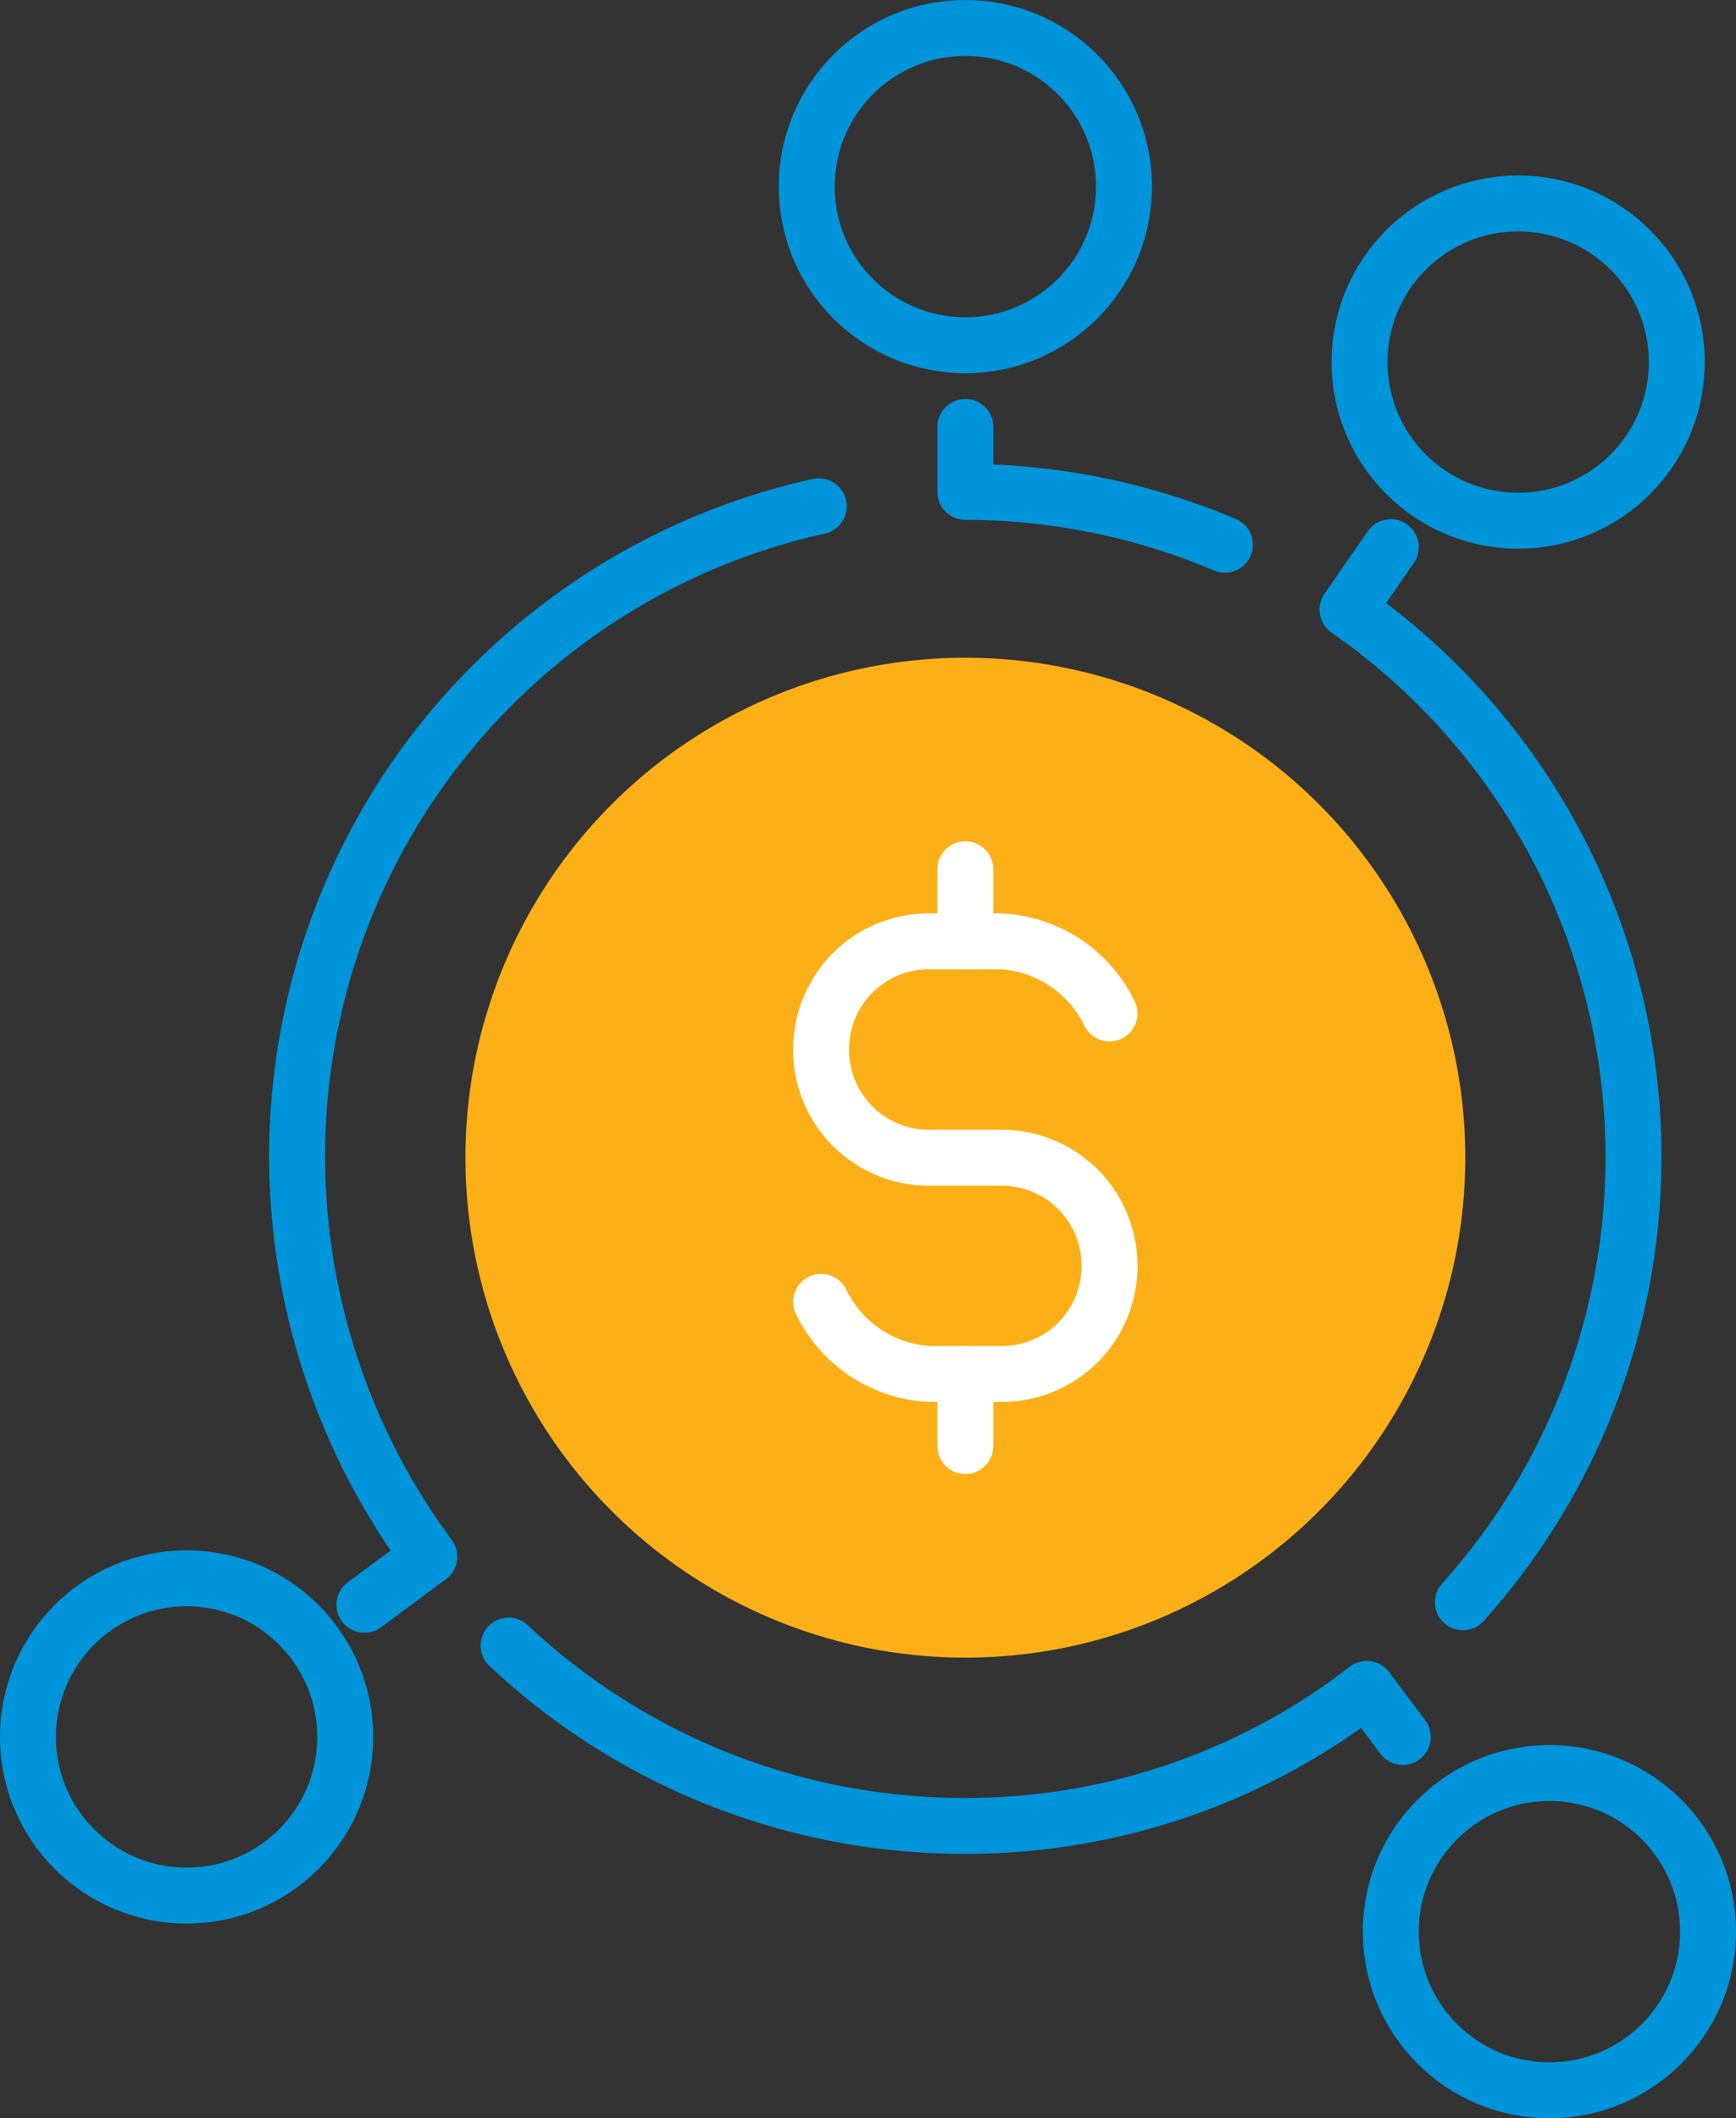
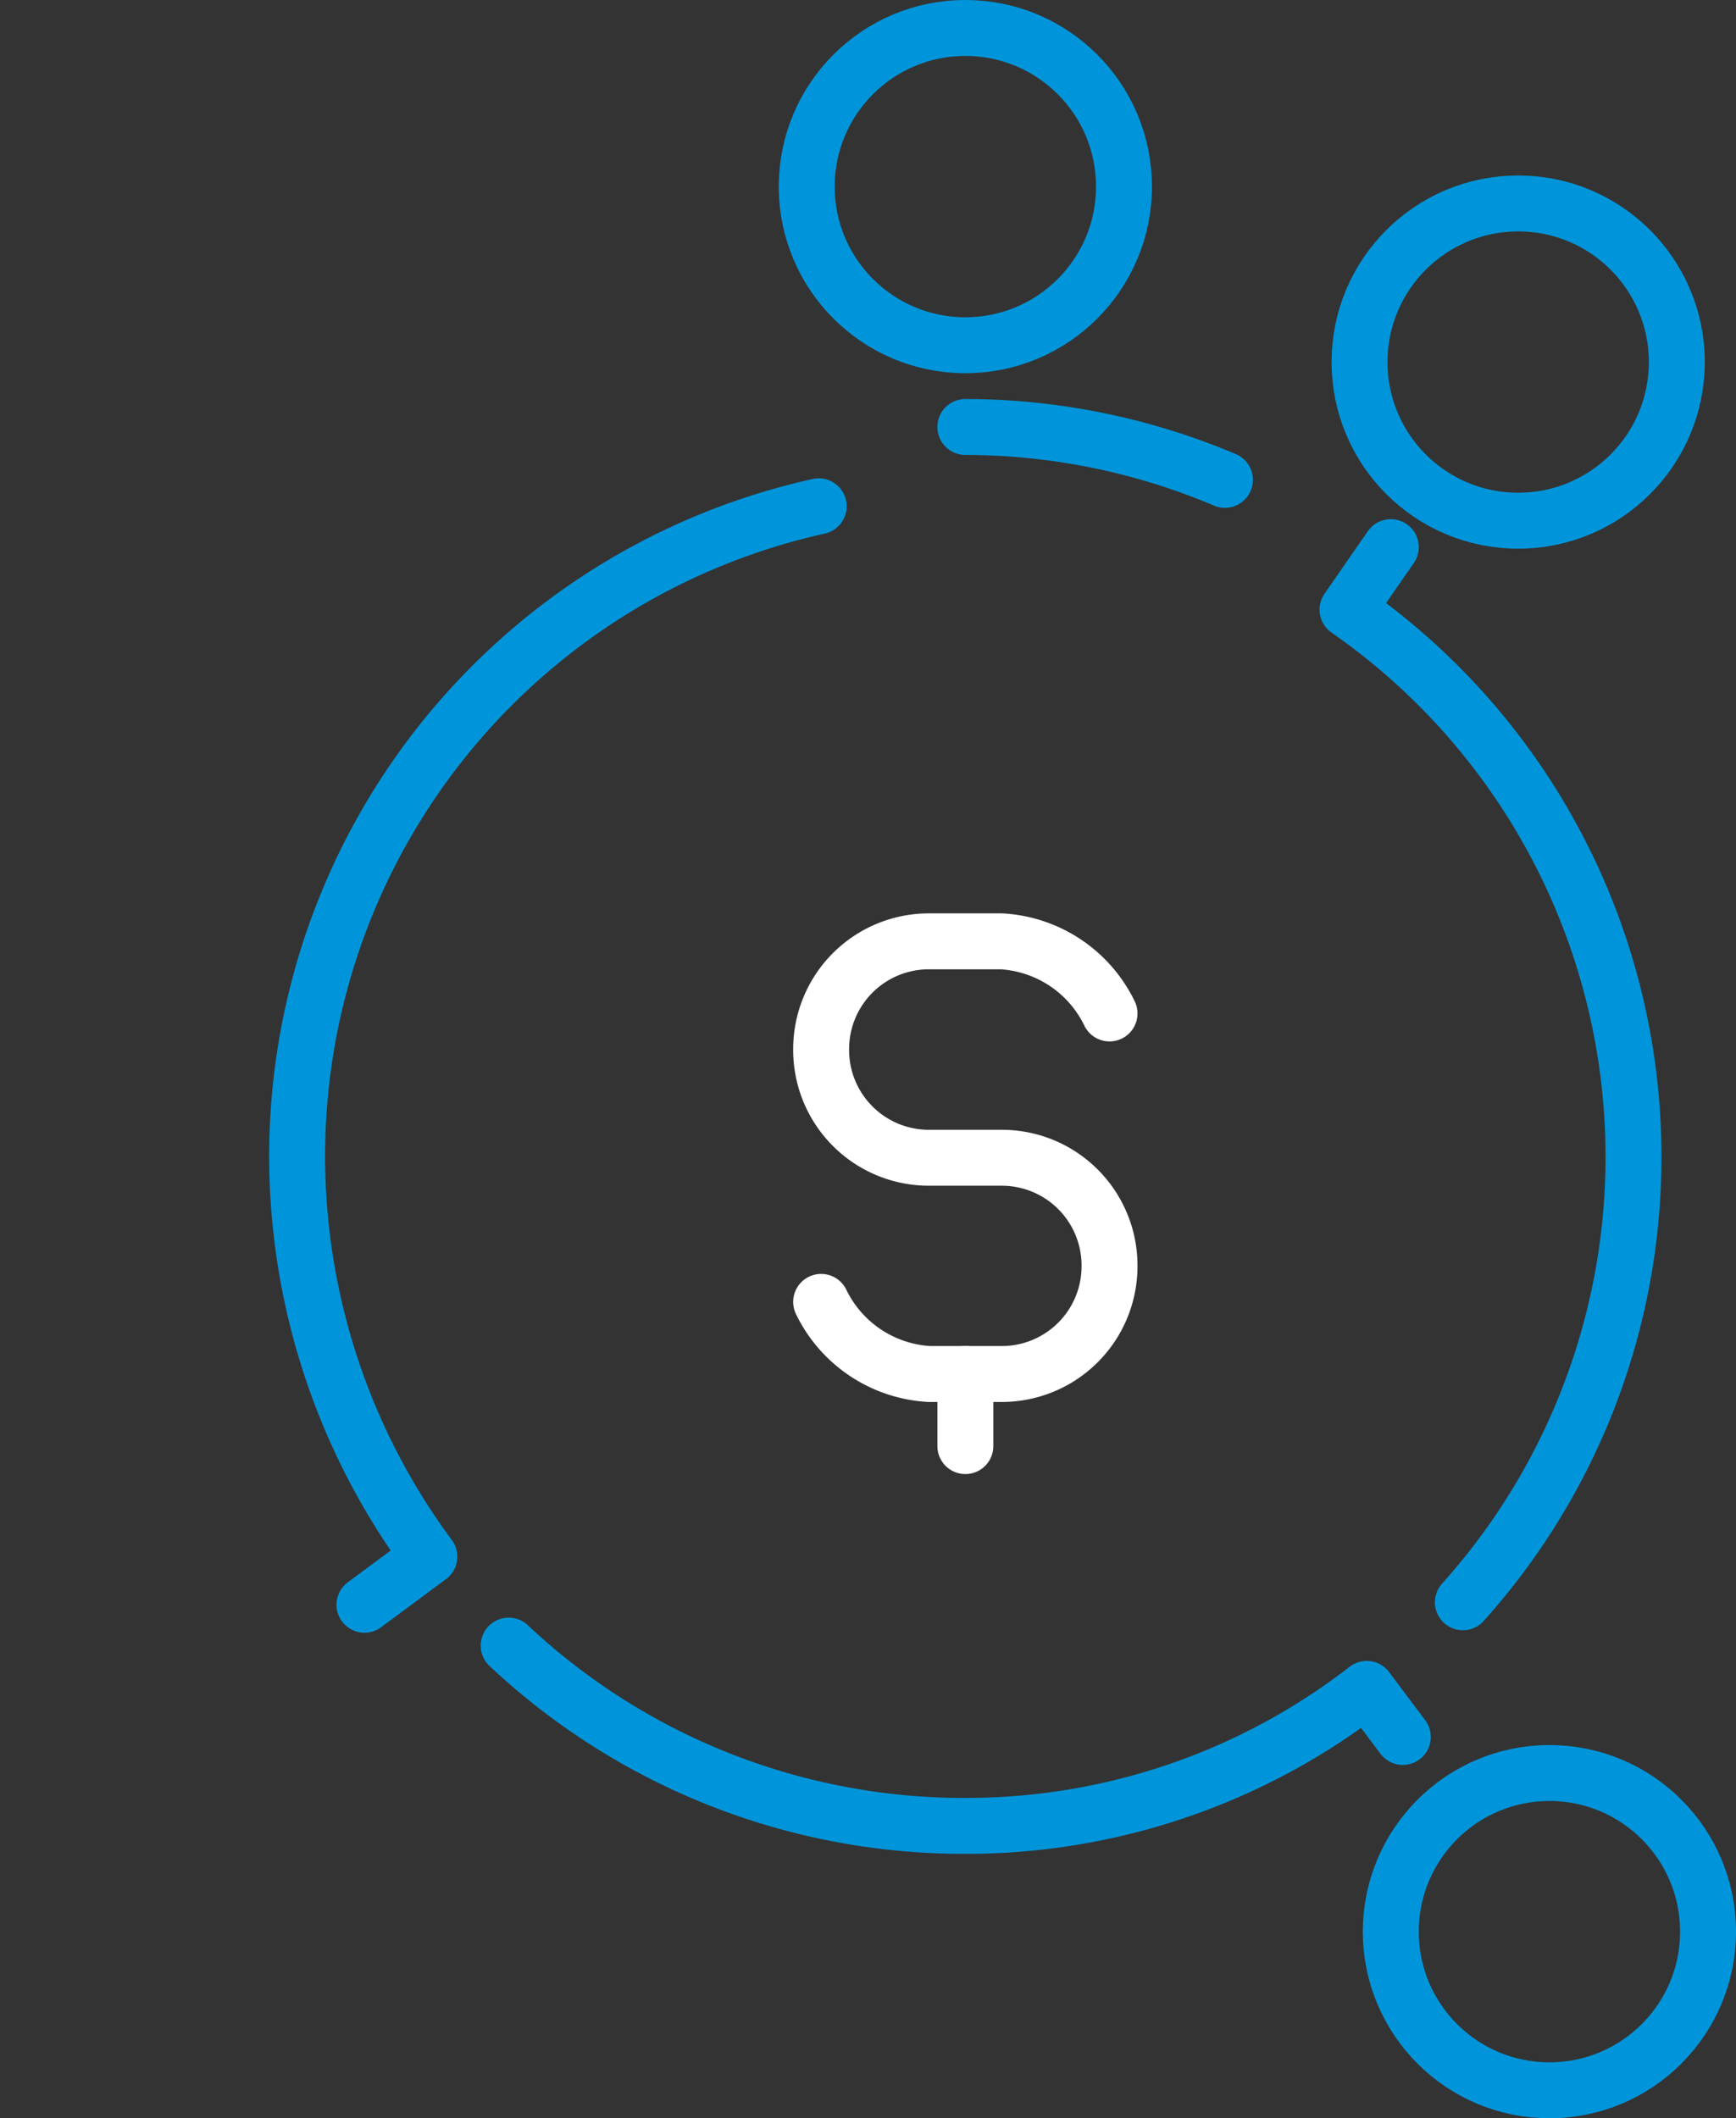
<svg xmlns="http://www.w3.org/2000/svg" viewBox="-9112.5 15923.672 93.127 113.628">
  <rect x="-9112.5" y="15923.672" width="93.127" height="113.628" fill="#333333" stroke="none" />
  <defs>
    <style>
      .cls-1 {
        fill: #fcaf17;
      }

      .cls-2, .cls-3 {
        fill: none;
        stroke-linecap: round;
        stroke-linejoin: round;
        stroke-miterlimit: 10;
        stroke-width: 3px;
      }

      .cls-2 {
        stroke: #fff;
      }

      .cls-3 {
        stroke: #0095da;
      }
    </style>
  </defs>
  <g id="Symbol_8_1" data-name="Symbol 8 – 1" transform="translate(-10019.07 12200.012)">
-     <circle id="Ellipse_733" data-name="Ellipse 733" class="cls-1" cx="26.819" cy="26.819" r="26.819" transform="translate(931.537 3758.942)" />
    <g id="Group_817" data-name="Group 817" transform="translate(950.62 3770.288)">
      <path id="Path_1124" data-name="Path 1124" class="cls-2" d="M34,58.341a6.871,6.871,0,0,0,5.8,3.868H43.67a5.778,5.778,0,0,0,5.8-5.8h0a5.778,5.778,0,0,0-5.8-5.8H39.8A5.778,5.778,0,0,1,34,44.8h0A5.778,5.778,0,0,1,39.8,39H43.67a6.871,6.871,0,0,1,5.8,3.868" transform="translate(-34 -35.132)" />
-       <line id="Line_340" data-name="Line 340" class="cls-2" y2="3.868" transform="translate(7.736)" />
      <line id="Line_341" data-name="Line 341" class="cls-2" y2="3.868" transform="translate(7.736 27.077)" />
    </g>
    <circle id="Ellipse_734" data-name="Ellipse 734" class="cls-3" cx="8.51" cy="8.51" r="8.51" transform="translate(949.846 3725.16)" />
    <circle id="Ellipse_735" data-name="Ellipse 735" class="cls-3" cx="8.51" cy="8.51" r="8.51" transform="translate(979.502 3734.573)" />
    <circle id="Ellipse_736" data-name="Ellipse 736" class="cls-3" cx="8.51" cy="8.51" r="8.51" transform="translate(981.178 3818.769)" />
-     <circle id="Ellipse_737" data-name="Ellipse 737" class="cls-3" cx="8.51" cy="8.51" r="8.51" transform="translate(908.07 3808.325)" />
    <path id="Path_1125" data-name="Path 1125" class="cls-3" d="M15.81,79.824l3.481-2.579h0a36.12,36.12,0,0,1-7.092-21.4A35.71,35.71,0,0,1,40.179,20.9" transform="translate(910.311 3729.919)" />
-     <path id="Path_1126" data-name="Path 1126" class="cls-3" d="M40,17.6v3.481a35.827,35.827,0,0,1,13.925,2.837" transform="translate(918.356 3728.964)" />
+     <path id="Path_1126" data-name="Path 1126" class="cls-3" d="M40,17.6a35.827,35.827,0,0,1,13.925,2.837" transform="translate(918.356 3728.964)" />
    <path id="Path_1127" data-name="Path 1127" class="cls-3" d="M68.965,73.2l-1.934-2.579h0A35.048,35.048,0,0,1,45.5,77.97,35.633,35.633,0,0,1,21,68.3" transform="translate(912.858 3743.635)" />
    <path id="Path_1128" data-name="Path 1128" class="cls-3" d="M58.221,22.6,55.9,25.952h0A35.758,35.758,0,0,1,62.089,79.2" transform="translate(922.957 3730.411)" />
  </g>
</svg>